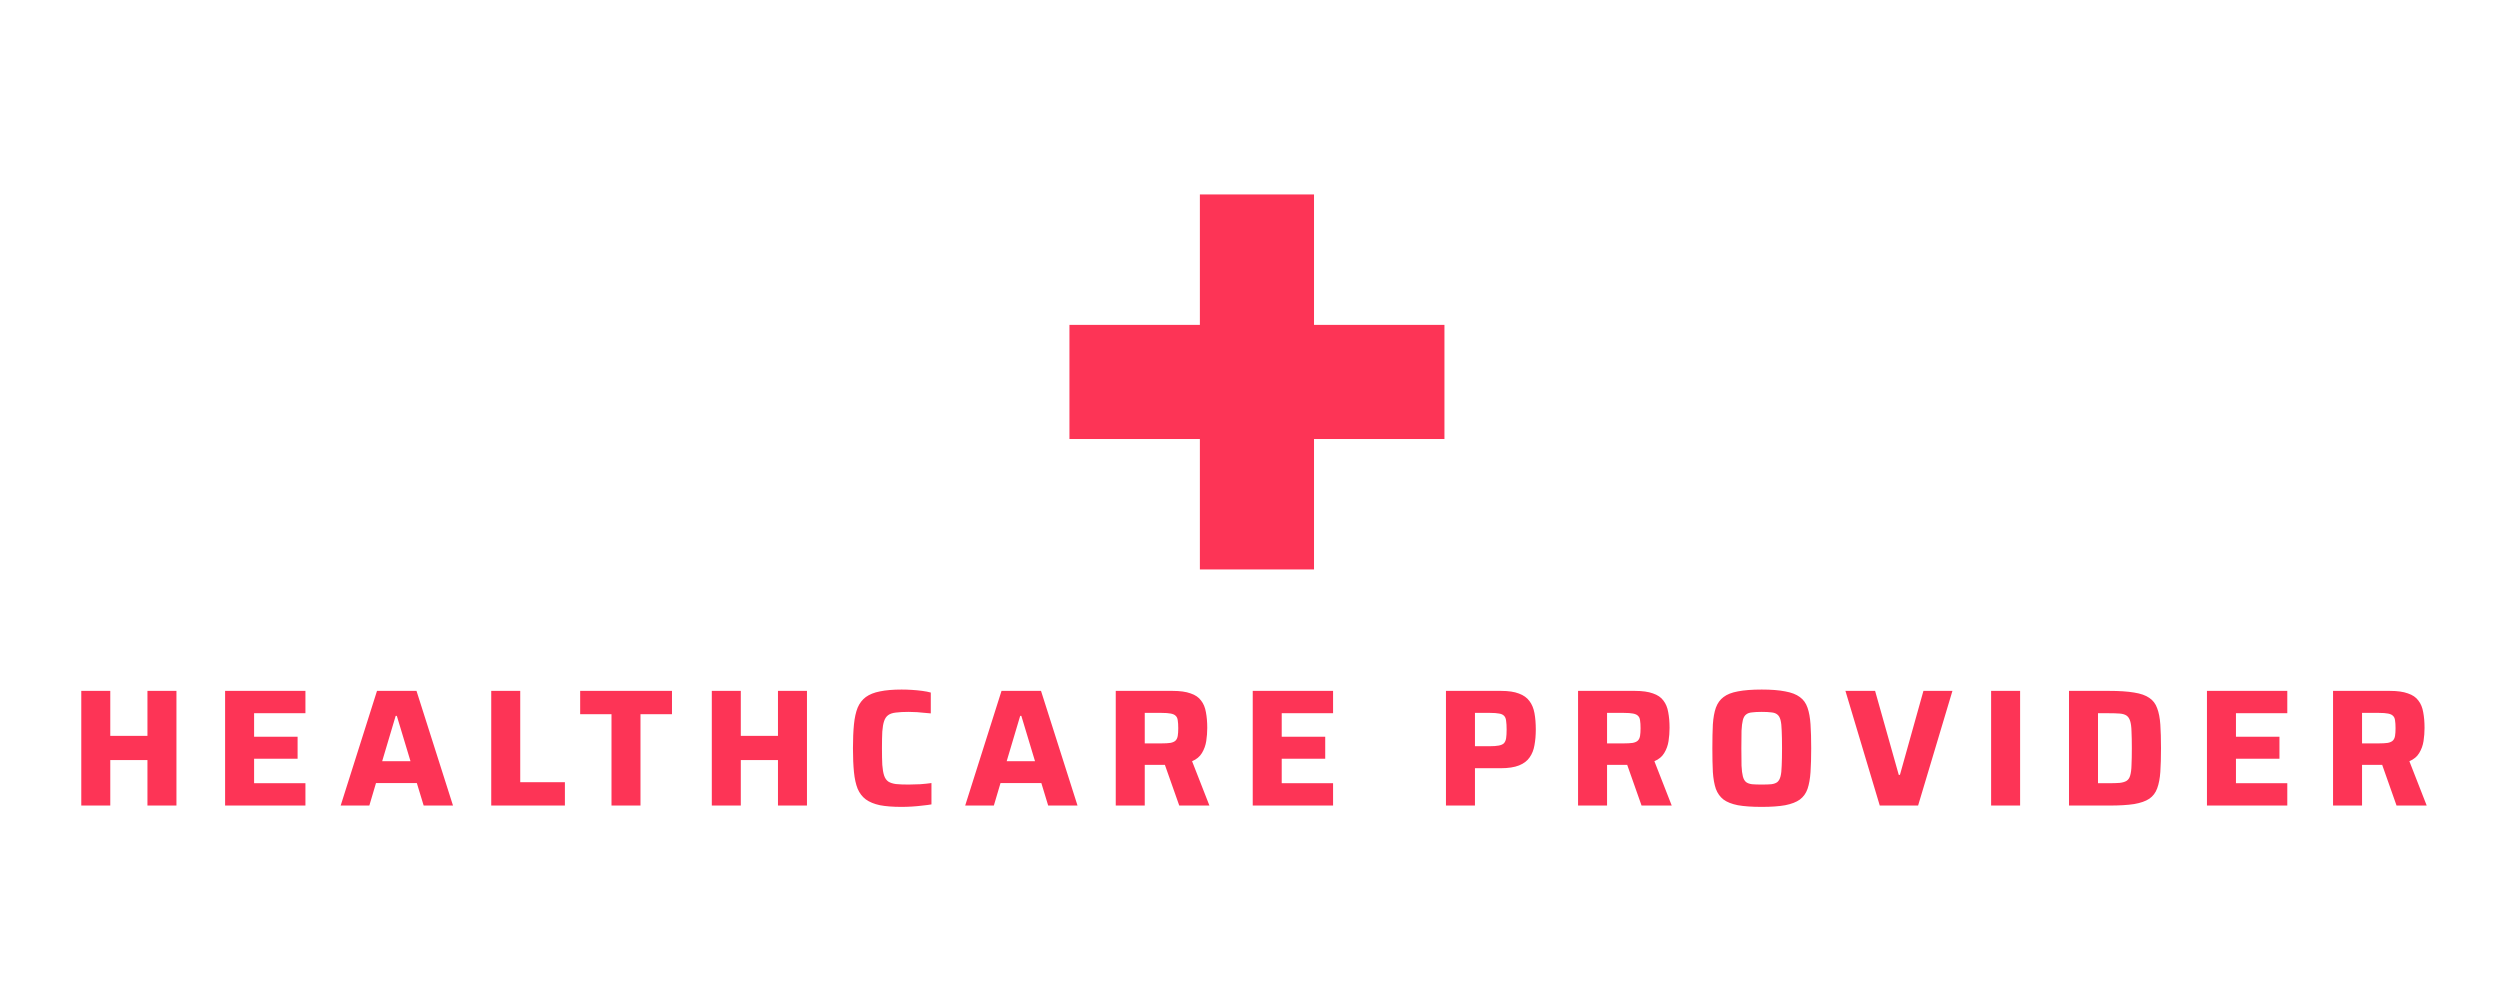
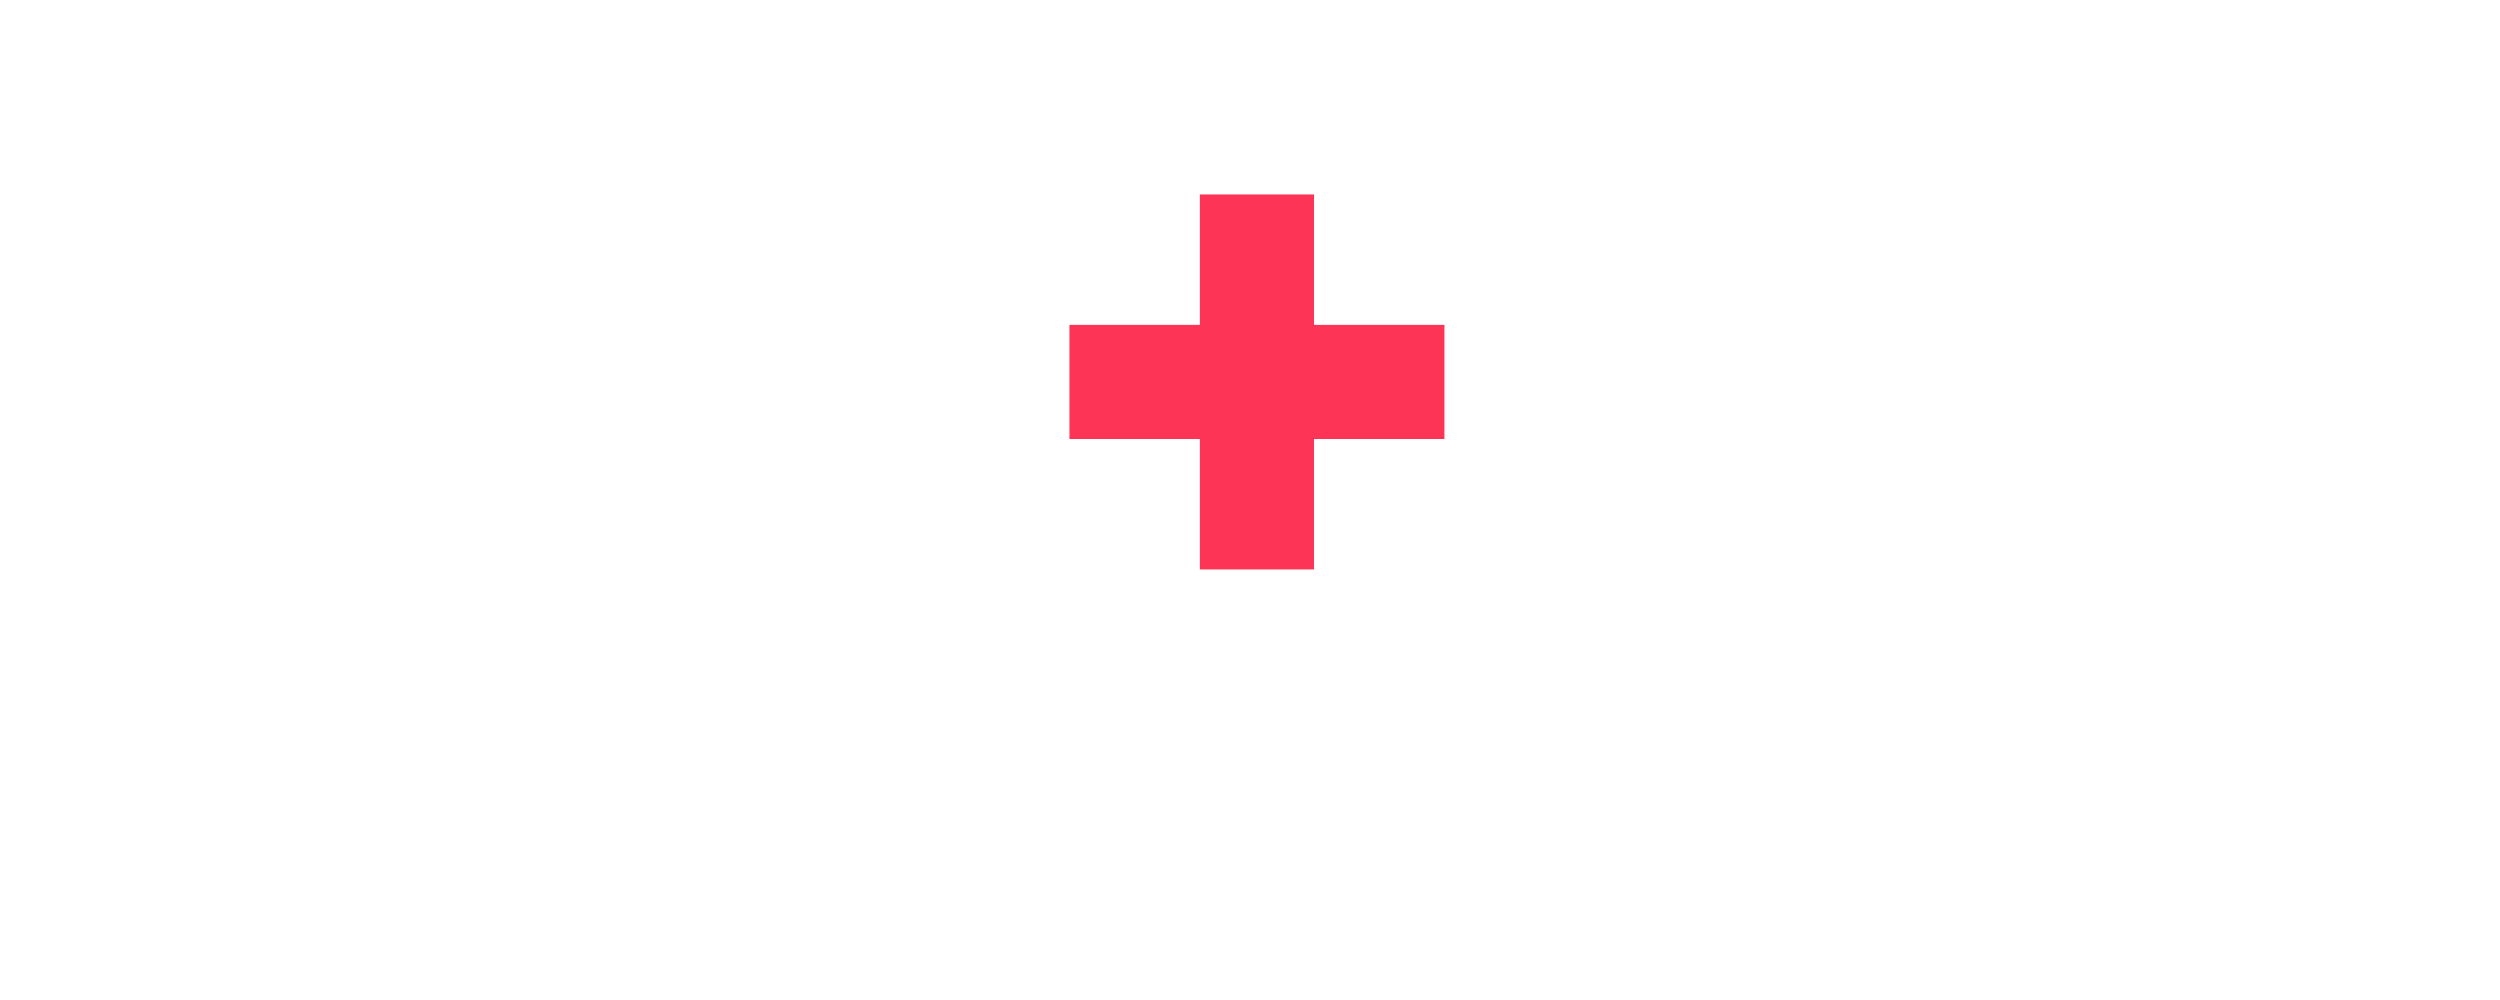
<svg xmlns="http://www.w3.org/2000/svg" width="180" height="72" viewBox="0 0 180 72" fill="none">
-   <path d="M5.852 58V49.744H7.94V52.984H10.616V49.744H12.704V58H10.616V54.724H7.94V58H5.852ZM16.207 58V49.744H21.991V51.352H18.295V53.044H21.427V54.628H18.295V56.392H21.991V58H16.207ZM24.528 58L27.144 49.744H29.988L32.616 58H30.504L30.012 56.38H27.072L26.592 58H24.528ZM27.516 54.808H29.556L28.572 51.544H28.488L27.516 54.808ZM35.369 58V49.744H37.457V56.32H40.673V58H35.369ZM44.028 58V51.424H41.772V49.744H48.383V51.424H46.115V58H44.028ZM51.25 58V49.744H53.338V52.984H56.014V49.744H58.102V58H56.014V54.724H53.338V58H51.25ZM64.917 58.096C64.293 58.096 63.773 58.056 63.357 57.976C62.941 57.888 62.601 57.748 62.337 57.556C62.081 57.364 61.885 57.108 61.749 56.788C61.621 56.468 61.533 56.068 61.485 55.588C61.437 55.108 61.413 54.536 61.413 53.872C61.413 53.208 61.437 52.636 61.485 52.156C61.533 51.676 61.621 51.276 61.749 50.956C61.885 50.636 62.081 50.38 62.337 50.188C62.601 49.996 62.941 49.86 63.357 49.78C63.773 49.692 64.293 49.648 64.917 49.648C65.157 49.648 65.405 49.656 65.661 49.672C65.917 49.688 66.165 49.712 66.405 49.744C66.645 49.776 66.849 49.816 67.017 49.864V51.364C66.769 51.34 66.541 51.32 66.333 51.304C66.133 51.28 65.957 51.268 65.805 51.268C65.653 51.26 65.525 51.256 65.421 51.256C65.053 51.256 64.749 51.272 64.509 51.304C64.277 51.328 64.093 51.388 63.957 51.484C63.821 51.58 63.721 51.724 63.657 51.916C63.593 52.1 63.549 52.352 63.525 52.672C63.509 52.984 63.501 53.384 63.501 53.872C63.501 54.352 63.509 54.752 63.525 55.072C63.549 55.392 63.593 55.648 63.657 55.84C63.721 56.032 63.821 56.176 63.957 56.272C64.093 56.36 64.277 56.42 64.509 56.452C64.749 56.476 65.053 56.488 65.421 56.488C65.669 56.488 65.949 56.48 66.261 56.464C66.573 56.44 66.841 56.412 67.065 56.38V57.916C66.889 57.948 66.677 57.976 66.429 58C66.181 58.032 65.925 58.056 65.661 58.072C65.405 58.088 65.157 58.096 64.917 58.096ZM69.493 58L72.109 49.744H74.953L77.581 58H75.469L74.977 56.38H72.037L71.557 58H69.493ZM72.481 54.808H74.521L73.537 51.544H73.453L72.481 54.808ZM80.334 58V49.744H84.426C84.962 49.744 85.394 49.804 85.722 49.924C86.058 50.036 86.31 50.208 86.478 50.44C86.654 50.664 86.77 50.944 86.826 51.28C86.89 51.608 86.922 51.984 86.922 52.408C86.922 52.72 86.898 53.036 86.85 53.356C86.802 53.668 86.698 53.956 86.538 54.22C86.386 54.476 86.15 54.672 85.83 54.808L87.078 58H84.906L83.742 54.7L84.27 54.988C84.198 55.028 84.122 55.052 84.042 55.06C83.97 55.068 83.878 55.072 83.766 55.072H82.422V58H80.334ZM82.422 53.524H83.622C83.894 53.524 84.11 53.512 84.27 53.488C84.438 53.456 84.562 53.4 84.642 53.32C84.722 53.24 84.774 53.128 84.798 52.984C84.822 52.84 84.834 52.656 84.834 52.432C84.834 52.2 84.822 52.012 84.798 51.868C84.782 51.724 84.734 51.616 84.654 51.544C84.582 51.464 84.462 51.408 84.294 51.376C84.134 51.344 83.91 51.328 83.622 51.328H82.422V53.524ZM90.197 58V49.744H95.981V51.352H92.284V53.044H95.416V54.628H92.284V56.392H95.981V58H90.197ZM104.109 58V49.744H108.081C108.609 49.744 109.037 49.808 109.365 49.936C109.693 50.056 109.945 50.236 110.121 50.476C110.297 50.708 110.417 50.996 110.481 51.34C110.545 51.684 110.577 52.08 110.577 52.528C110.577 52.936 110.545 53.312 110.481 53.656C110.425 53.992 110.309 54.284 110.133 54.532C109.965 54.78 109.713 54.972 109.377 55.108C109.041 55.244 108.597 55.312 108.045 55.312H106.197V58H104.109ZM106.197 53.728H107.241C107.529 53.728 107.753 53.712 107.913 53.68C108.081 53.648 108.205 53.592 108.285 53.512C108.365 53.424 108.417 53.304 108.441 53.152C108.465 52.992 108.477 52.784 108.477 52.528C108.477 52.272 108.465 52.064 108.441 51.904C108.425 51.744 108.377 51.624 108.297 51.544C108.217 51.456 108.097 51.4 107.937 51.376C107.777 51.344 107.557 51.328 107.277 51.328H106.197V53.728ZM113.62 58V49.744H117.712C118.248 49.744 118.68 49.804 119.008 49.924C119.344 50.036 119.596 50.208 119.764 50.44C119.94 50.664 120.056 50.944 120.112 51.28C120.176 51.608 120.208 51.984 120.208 52.408C120.208 52.72 120.184 53.036 120.136 53.356C120.088 53.668 119.984 53.956 119.824 54.22C119.672 54.476 119.436 54.672 119.116 54.808L120.364 58H118.192L117.028 54.7L117.556 54.988C117.484 55.028 117.408 55.052 117.328 55.06C117.256 55.068 117.164 55.072 117.052 55.072H115.708V58H113.62ZM115.708 53.524H116.908C117.18 53.524 117.396 53.512 117.556 53.488C117.724 53.456 117.848 53.4 117.928 53.32C118.008 53.24 118.06 53.128 118.084 52.984C118.108 52.84 118.12 52.656 118.12 52.432C118.12 52.2 118.108 52.012 118.084 51.868C118.068 51.724 118.02 51.616 117.94 51.544C117.868 51.464 117.748 51.408 117.58 51.376C117.42 51.344 117.196 51.328 116.908 51.328H115.708V53.524ZM126.842 58.096C126.146 58.096 125.574 58.056 125.126 57.976C124.686 57.888 124.342 57.752 124.094 57.568C123.846 57.376 123.662 57.12 123.542 56.8C123.43 56.472 123.358 56.068 123.326 55.588C123.302 55.108 123.29 54.536 123.29 53.872C123.29 53.208 123.302 52.636 123.326 52.156C123.358 51.676 123.43 51.276 123.542 50.956C123.662 50.628 123.846 50.372 124.094 50.188C124.342 49.996 124.686 49.86 125.126 49.78C125.574 49.692 126.146 49.648 126.842 49.648C127.53 49.648 128.094 49.692 128.534 49.78C128.982 49.86 129.334 49.996 129.59 50.188C129.846 50.372 130.03 50.628 130.142 50.956C130.254 51.276 130.326 51.676 130.358 52.156C130.39 52.636 130.406 53.208 130.406 53.872C130.406 54.536 130.39 55.108 130.358 55.588C130.326 56.068 130.254 56.472 130.142 56.8C130.03 57.12 129.846 57.376 129.59 57.568C129.334 57.752 128.982 57.888 128.534 57.976C128.094 58.056 127.53 58.096 126.842 58.096ZM126.842 56.488C127.13 56.488 127.362 56.48 127.538 56.464C127.722 56.44 127.866 56.388 127.97 56.308C128.074 56.22 128.15 56.084 128.198 55.9C128.246 55.716 128.274 55.46 128.282 55.132C128.298 54.804 128.306 54.384 128.306 53.872C128.306 53.36 128.298 52.94 128.282 52.612C128.274 52.284 128.246 52.028 128.198 51.844C128.15 51.66 128.074 51.528 127.97 51.448C127.866 51.36 127.722 51.308 127.538 51.292C127.362 51.268 127.13 51.256 126.842 51.256C126.562 51.256 126.33 51.268 126.146 51.292C125.962 51.308 125.818 51.36 125.714 51.448C125.61 51.528 125.534 51.66 125.486 51.844C125.438 52.028 125.406 52.284 125.39 52.612C125.382 52.94 125.378 53.36 125.378 53.872C125.378 54.384 125.382 54.804 125.39 55.132C125.406 55.46 125.438 55.716 125.486 55.9C125.534 56.084 125.61 56.22 125.714 56.308C125.818 56.388 125.962 56.44 126.146 56.464C126.33 56.48 126.562 56.488 126.842 56.488ZM135.343 58L132.871 49.744H135.007L136.711 55.792H136.795L138.487 49.744H140.575L138.103 58H135.343ZM143.36 58V49.744H145.448V58H143.36ZM148.968 58V49.744H151.86C152.596 49.744 153.196 49.784 153.66 49.864C154.124 49.936 154.488 50.064 154.752 50.248C155.016 50.424 155.204 50.672 155.316 50.992C155.436 51.304 155.512 51.696 155.544 52.168C155.576 52.64 155.592 53.208 155.592 53.872C155.592 54.536 155.576 55.104 155.544 55.576C155.512 56.048 155.436 56.444 155.316 56.764C155.204 57.076 155.016 57.324 154.752 57.508C154.488 57.684 154.124 57.812 153.66 57.892C153.196 57.964 152.596 58 151.86 58H148.968ZM151.056 56.392H151.812C152.14 56.392 152.408 56.384 152.616 56.368C152.824 56.344 152.988 56.296 153.108 56.224C153.236 56.144 153.324 56.016 153.372 55.84C153.428 55.656 153.46 55.408 153.468 55.096C153.484 54.776 153.492 54.368 153.492 53.872C153.492 53.376 153.484 52.972 153.468 52.66C153.46 52.34 153.428 52.092 153.372 51.916C153.316 51.732 153.228 51.6 153.108 51.52C152.988 51.44 152.824 51.392 152.616 51.376C152.408 51.36 152.14 51.352 151.812 51.352H151.056V56.392ZM158.901 58V49.744H164.685V51.352H160.989V53.044H164.121V54.628H160.989V56.392H164.685V58H158.901ZM167.979 58V49.744H172.071C172.607 49.744 173.039 49.804 173.367 49.924C173.703 50.036 173.955 50.208 174.123 50.44C174.299 50.664 174.415 50.944 174.471 51.28C174.535 51.608 174.567 51.984 174.567 52.408C174.567 52.72 174.543 53.036 174.495 53.356C174.447 53.668 174.343 53.956 174.183 54.22C174.031 54.476 173.795 54.672 173.475 54.808L174.723 58H172.551L171.387 54.7L171.915 54.988C171.843 55.028 171.767 55.052 171.687 55.06C171.615 55.068 171.523 55.072 171.411 55.072H170.067V58H167.979ZM170.067 53.524H171.267C171.539 53.524 171.755 53.512 171.915 53.488C172.083 53.456 172.207 53.4 172.287 53.32C172.367 53.24 172.419 53.128 172.443 52.984C172.467 52.84 172.479 52.656 172.479 52.432C172.479 52.2 172.467 52.012 172.443 51.868C172.427 51.724 172.379 51.616 172.299 51.544C172.227 51.464 172.107 51.408 171.939 51.376C171.779 51.344 171.555 51.328 171.267 51.328H170.067V53.524Z" fill="#FD3456" />
  <path fill-rule="evenodd" clip-rule="evenodd" d="M94.609 14H86.391V23.391H77V31.609H86.391V41H94.609V31.609H104V23.391H94.609V14Z" fill="#FD3456" />
</svg>